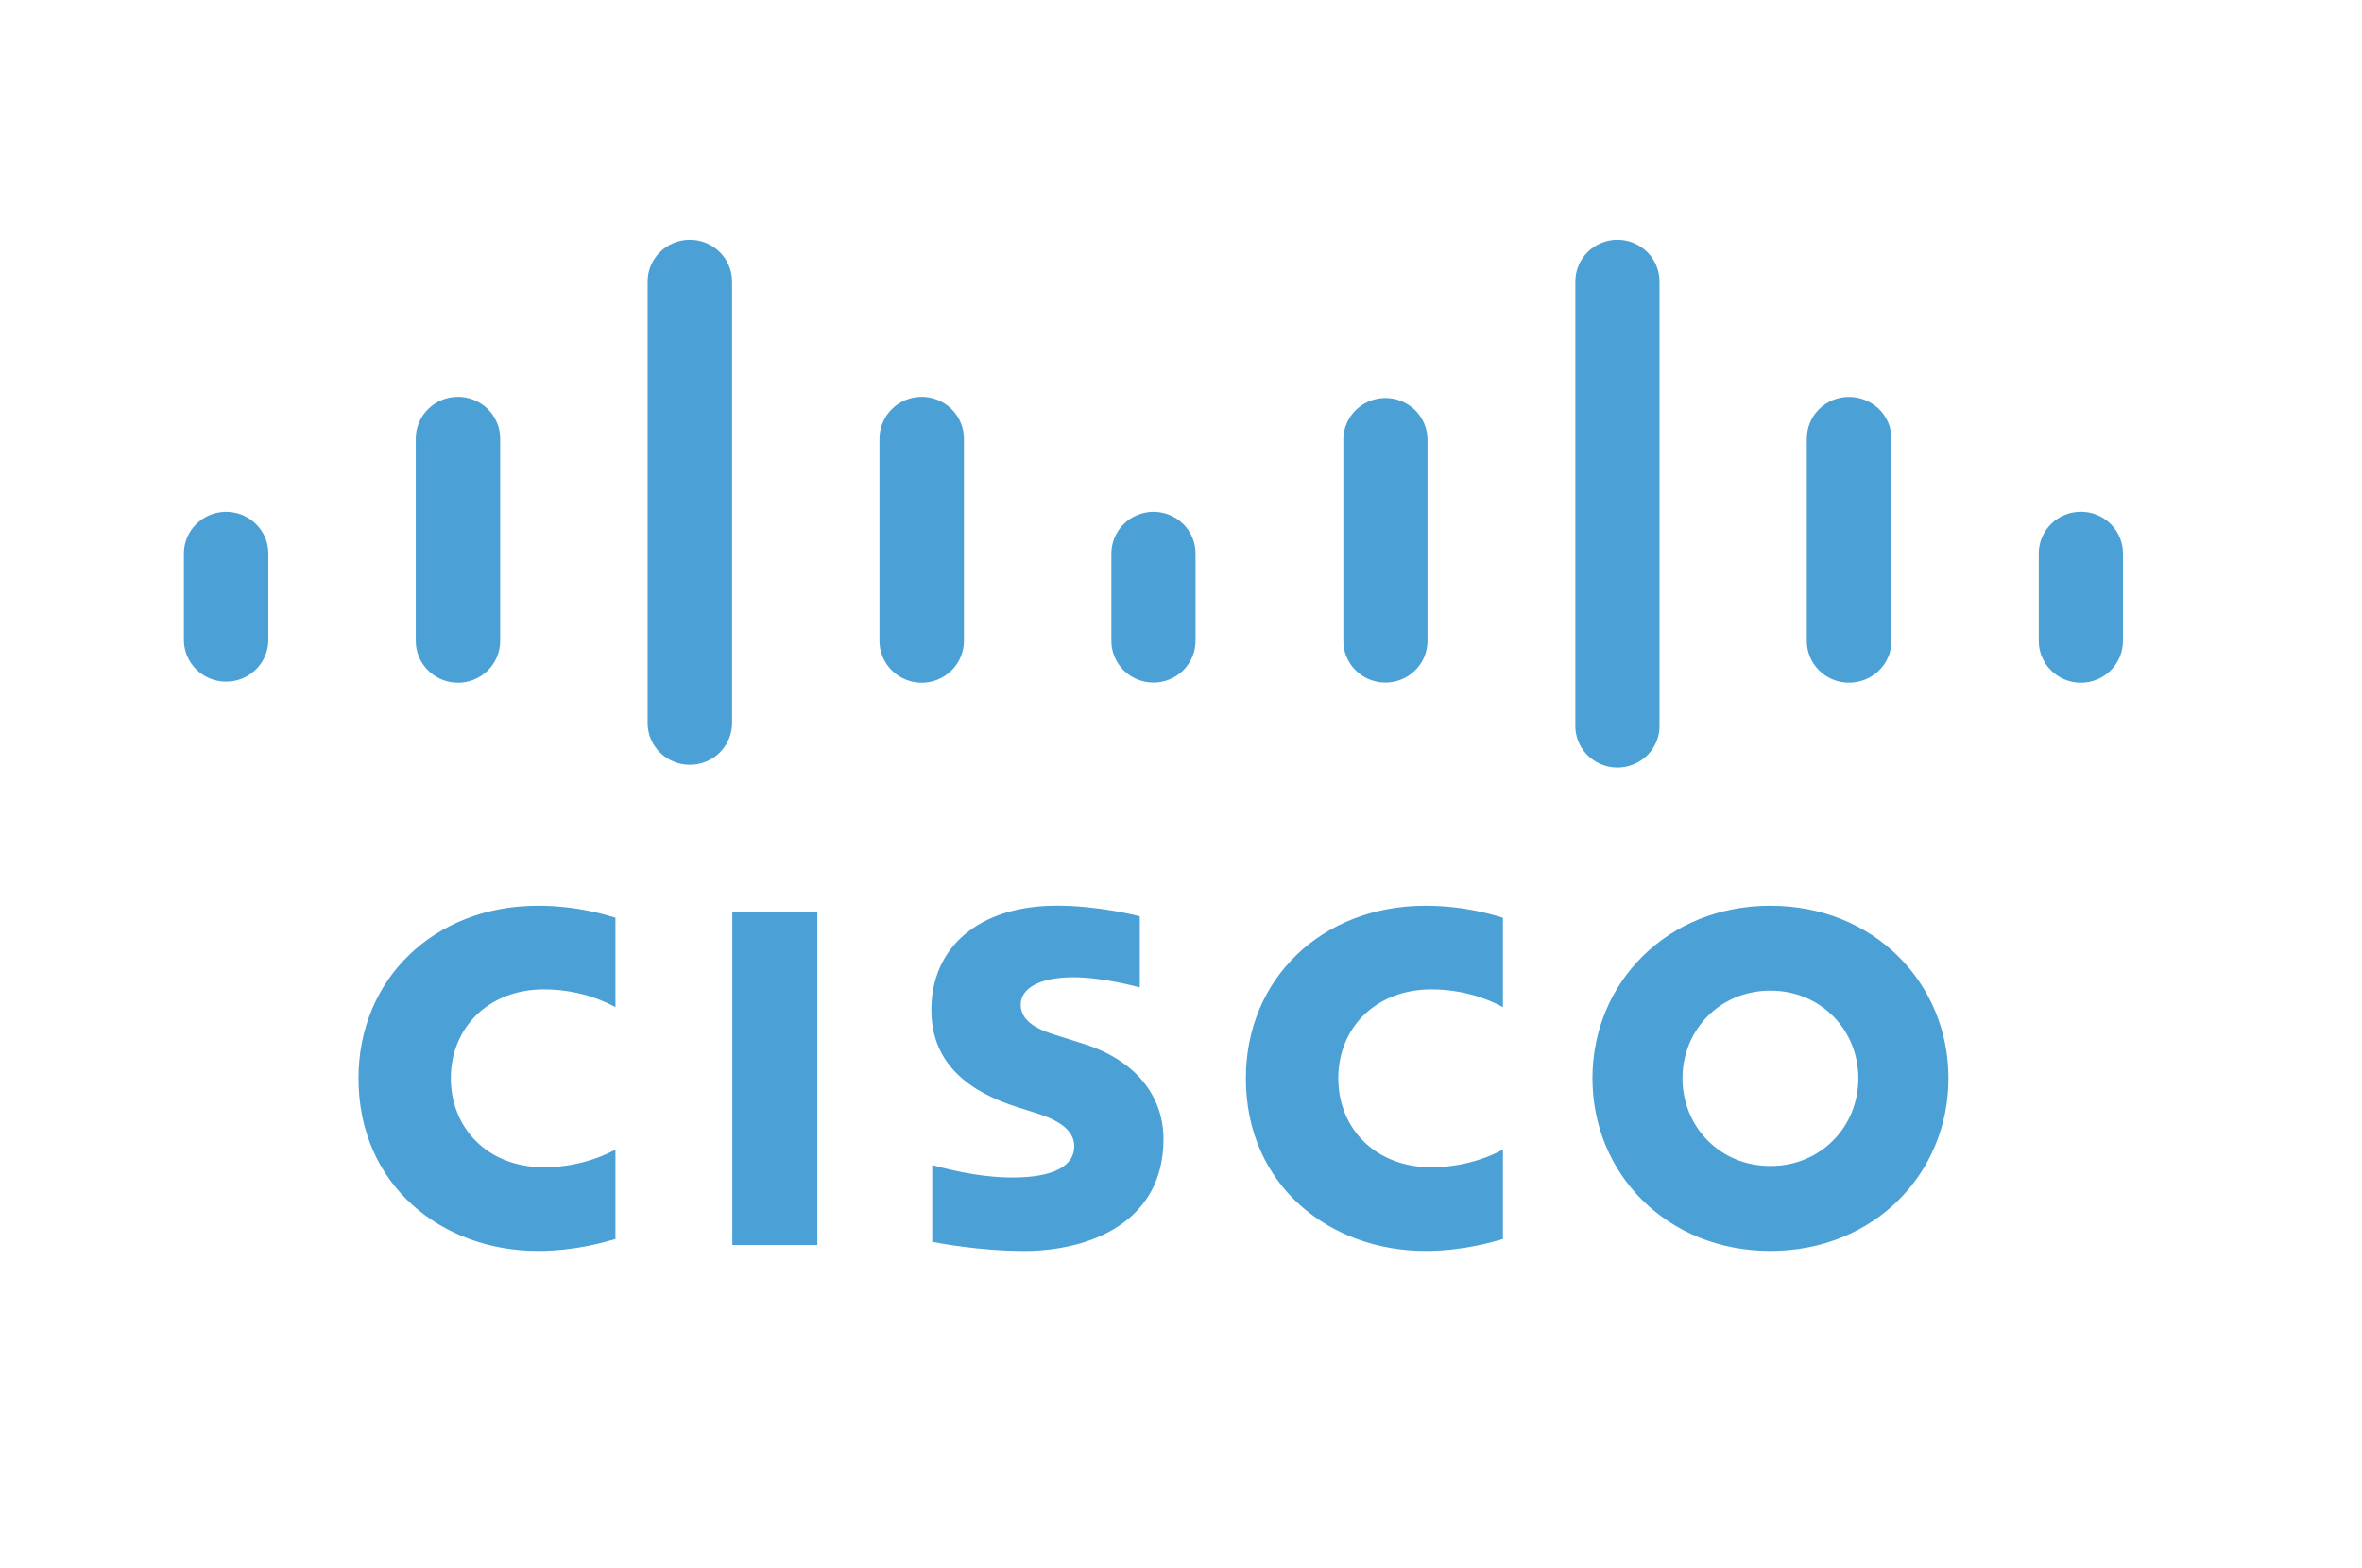
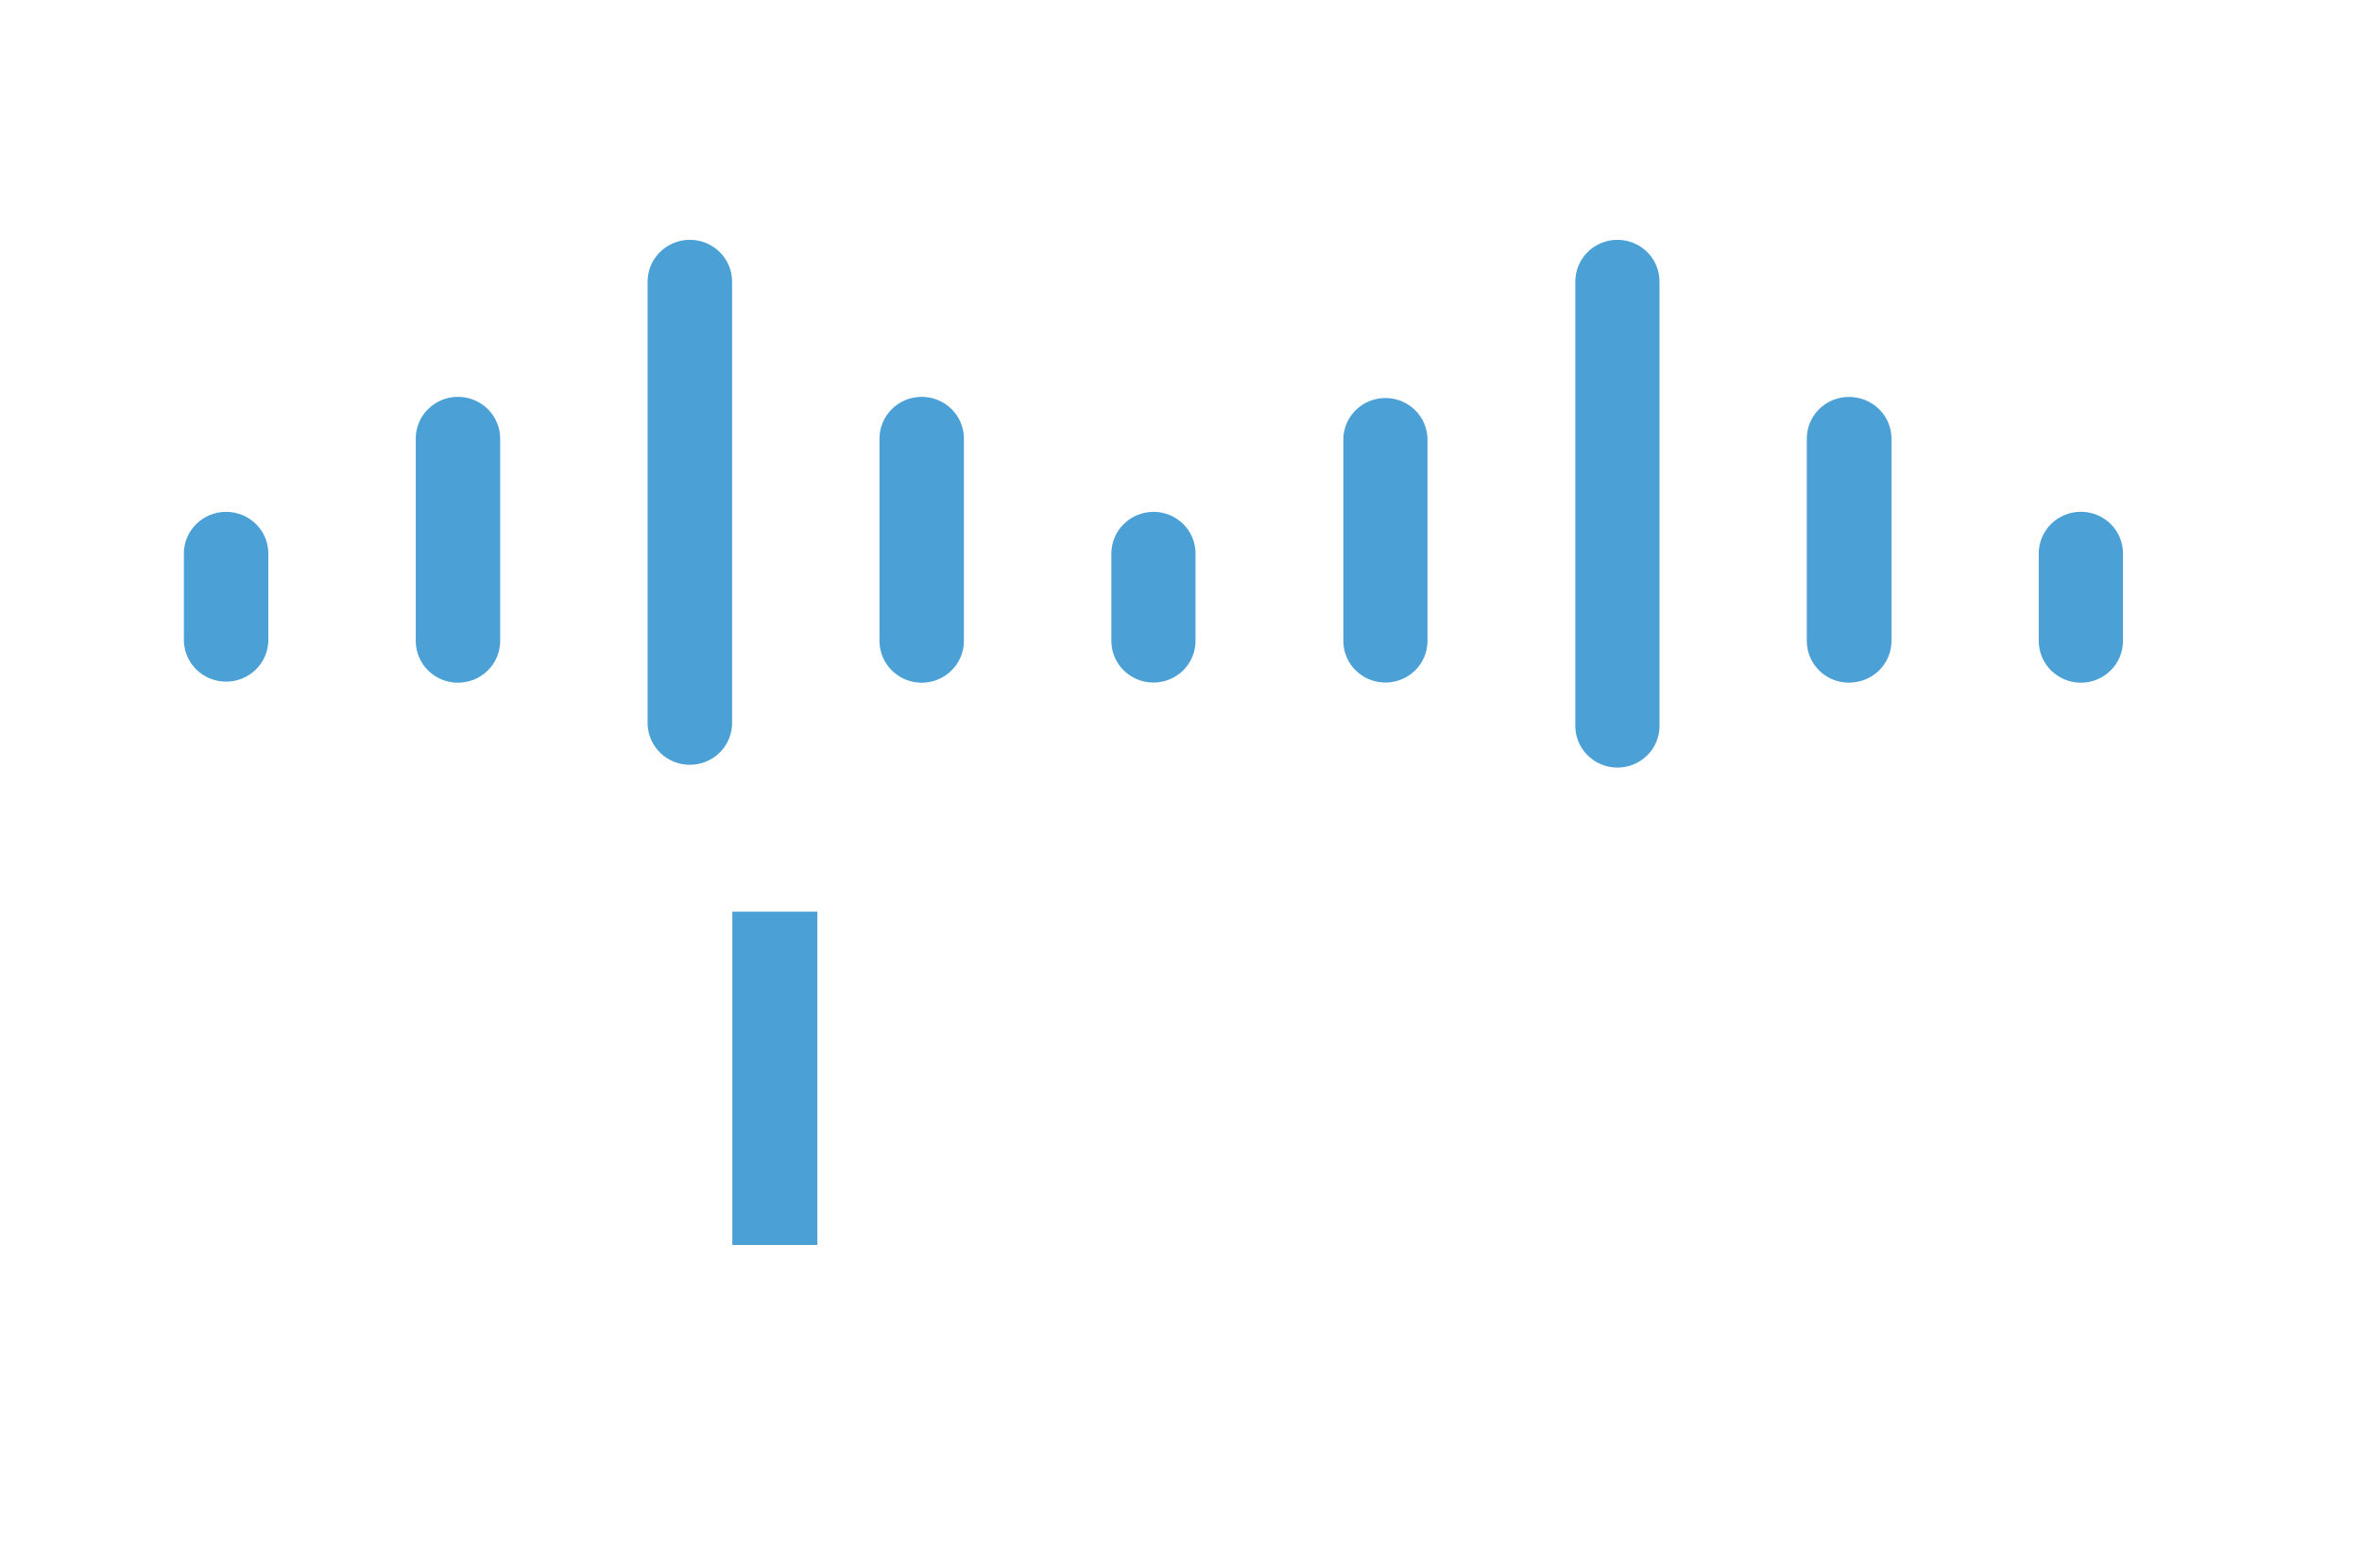
<svg xmlns="http://www.w3.org/2000/svg" width="125" height="83" viewBox="0 0 125 83" fill="none">
  <path d="M43.255 65.902H38.756V48.258H43.255V65.902V65.902Z" fill="#4BA0D5" />
-   <path d="M79.537 53.313C79.352 53.22 77.903 52.371 75.751 52.371C72.842 52.371 70.824 54.374 70.824 57.078C70.824 59.699 72.755 61.788 75.751 61.788C77.866 61.788 79.339 60.956 79.537 60.852V65.588C78.972 65.743 77.435 66.215 75.436 66.215C70.375 66.215 65.933 62.763 65.933 57.076C65.933 51.809 69.952 47.944 75.436 47.944C77.546 47.944 79.111 48.452 79.537 48.578V53.313ZM32.57 53.313C32.389 53.22 30.942 52.371 28.79 52.371C25.876 52.371 23.859 54.374 23.859 57.078C23.859 59.699 25.792 61.788 28.79 61.788C30.905 61.788 32.376 60.956 32.57 60.852V65.588C32.011 65.743 30.475 66.215 28.465 66.215C23.409 66.215 18.972 62.763 18.972 57.076C18.972 51.809 22.991 47.944 28.467 47.944C30.585 47.944 32.147 48.452 32.57 48.578V53.313V53.313ZM93.691 52.438C91.022 52.438 89.039 54.516 89.039 57.078C89.039 59.644 91.022 61.722 93.691 61.722C96.358 61.722 98.346 59.644 98.346 57.078C98.346 54.516 96.358 52.438 93.691 52.438ZM103.114 57.078C103.114 62.125 99.175 66.215 93.692 66.215C88.207 66.215 84.274 62.125 84.274 57.076C84.274 52.038 88.208 47.944 93.691 47.944C99.175 47.944 103.114 52.038 103.114 57.078V57.078ZM60.319 52.268C60.252 52.247 58.357 51.73 56.801 51.73C54.998 51.73 54.017 52.328 54.017 53.175C54.017 54.25 55.34 54.625 56.08 54.856L57.321 55.247C60.243 56.166 61.573 58.145 61.573 60.295C61.573 64.727 57.633 66.217 54.19 66.217C51.797 66.217 49.555 65.779 49.334 65.734V61.672C49.73 61.771 51.617 62.33 53.583 62.33C55.822 62.33 56.851 61.681 56.851 60.682C56.851 59.788 55.96 59.272 54.844 58.925C54.573 58.835 54.163 58.708 53.883 58.618C51.378 57.834 49.288 56.375 49.288 53.456C49.288 50.156 51.785 47.94 55.933 47.94C58.124 47.94 60.185 48.466 60.319 48.501V52.267V52.268Z" fill="#4BA0D5" />
  <path d="M14.2 29.295C14.2 28.08 13.197 27.094 11.966 27.094C10.736 27.094 9.732 28.079 9.732 29.294V33.927C9.746 34.504 9.988 35.052 10.406 35.454C10.823 35.857 11.383 36.082 11.966 36.082C12.549 36.082 13.109 35.857 13.526 35.454C13.943 35.052 14.185 34.504 14.2 33.927V29.295V29.295ZM26.47 23.217C26.47 22.63 26.235 22.068 25.816 21.654C25.397 21.239 24.828 21.006 24.236 21.006C23.643 21.006 23.075 21.239 22.656 21.654C22.237 22.068 22.002 22.63 22.002 23.217V33.927C22.002 34.513 22.237 35.075 22.656 35.49C23.075 35.905 23.643 36.138 24.236 36.138C24.828 36.138 25.397 35.905 25.816 35.49C26.235 35.075 26.47 34.513 26.47 33.927V23.215V23.217ZM38.742 14.899C38.742 13.683 37.738 12.695 36.508 12.695C35.277 12.695 34.273 13.683 34.273 14.899V38.328C34.288 38.905 34.53 39.453 34.947 39.856C35.365 40.259 35.925 40.484 36.507 40.484C37.09 40.484 37.65 40.259 38.068 39.856C38.485 39.453 38.727 38.905 38.742 38.328V14.899V14.899ZM51.012 23.217C51.012 22.63 50.776 22.068 50.357 21.654C49.938 21.239 49.37 21.006 48.778 21.006C48.185 21.006 47.617 21.239 47.198 21.654C46.779 22.068 46.543 22.63 46.543 23.217V33.927C46.543 34.513 46.779 35.075 47.198 35.49C47.617 35.905 48.185 36.138 48.778 36.138C49.37 36.138 49.938 35.905 50.357 35.49C50.776 35.075 51.012 34.513 51.012 33.927V23.215V23.217ZM63.269 29.295C63.269 28.712 63.036 28.152 62.619 27.74C62.203 27.327 61.638 27.094 61.048 27.094C60.458 27.093 59.891 27.325 59.472 27.737C59.053 28.149 58.817 28.709 58.815 29.294V33.927C58.815 34.511 59.05 35.072 59.467 35.485C59.885 35.898 60.451 36.13 61.042 36.13C61.633 36.13 62.199 35.898 62.617 35.485C63.034 35.072 63.269 34.511 63.269 33.927V29.295V29.295ZM75.545 23.217C75.53 22.642 75.289 22.096 74.873 21.694C74.457 21.293 73.899 21.068 73.318 21.068C72.737 21.068 72.179 21.293 71.763 21.694C71.347 22.096 71.105 22.642 71.091 23.217V33.927C71.091 34.511 71.325 35.072 71.743 35.485C72.161 35.898 72.727 36.13 73.318 36.13C73.908 36.13 74.475 35.898 74.892 35.485C75.31 35.072 75.545 34.511 75.545 33.927V23.215V23.217ZM87.823 14.899C87.823 14.314 87.589 13.754 87.171 13.34C86.753 12.927 86.187 12.695 85.596 12.695C85.006 12.695 84.439 12.927 84.022 13.34C83.604 13.754 83.369 14.314 83.369 14.899V38.328C83.356 38.626 83.404 38.923 83.51 39.202C83.616 39.48 83.778 39.735 83.986 39.95C84.194 40.165 84.444 40.337 84.721 40.453C84.998 40.571 85.295 40.631 85.596 40.631C85.897 40.631 86.195 40.571 86.472 40.453C86.749 40.337 86.999 40.165 87.207 39.95C87.415 39.735 87.577 39.48 87.683 39.202C87.789 38.923 87.837 38.626 87.823 38.328V14.899V14.899ZM100.099 23.217C100.099 22 99.103 21.011 97.844 21.011C97.254 21.011 96.688 21.244 96.27 21.657C95.853 22.07 95.618 22.631 95.618 23.215V33.927C95.618 35.15 96.616 36.135 97.844 36.135C99.103 36.135 100.099 35.15 100.099 33.927V23.215V23.217ZM112.352 29.295C112.352 28.71 112.117 28.149 111.699 27.735C111.281 27.322 110.714 27.09 110.123 27.09C109.532 27.09 108.965 27.322 108.547 27.735C108.129 28.149 107.894 28.71 107.894 29.295V33.927C107.894 35.15 108.893 36.137 110.123 36.137C111.352 36.137 112.351 35.15 112.351 33.927V29.295H112.352Z" fill="#4BA0D5" />
</svg>